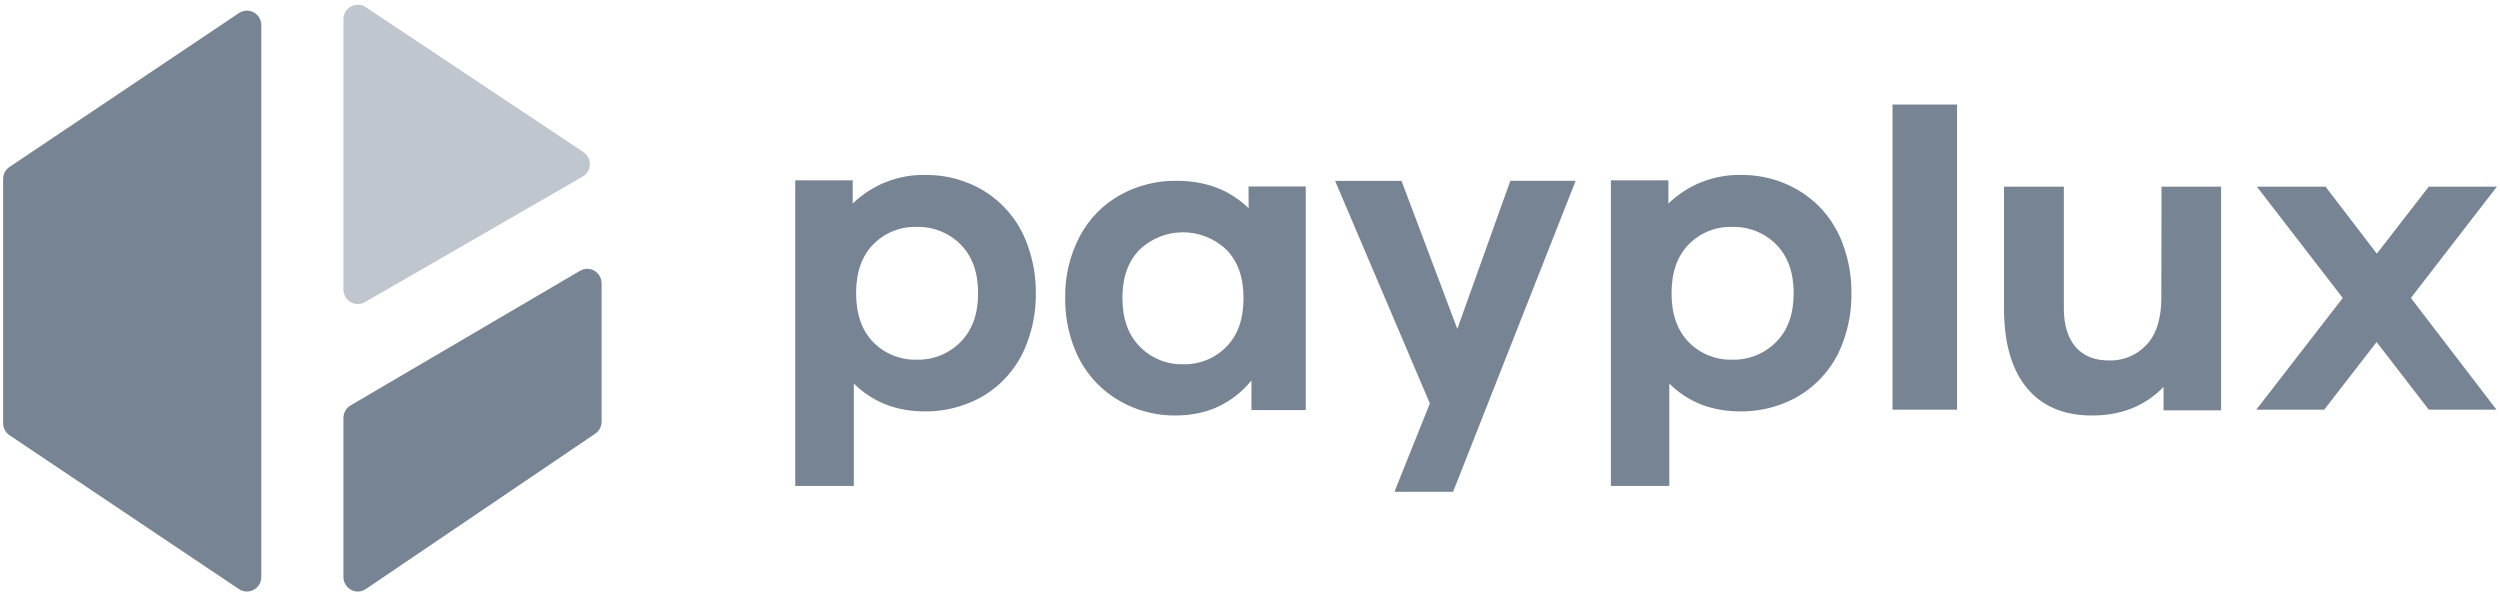
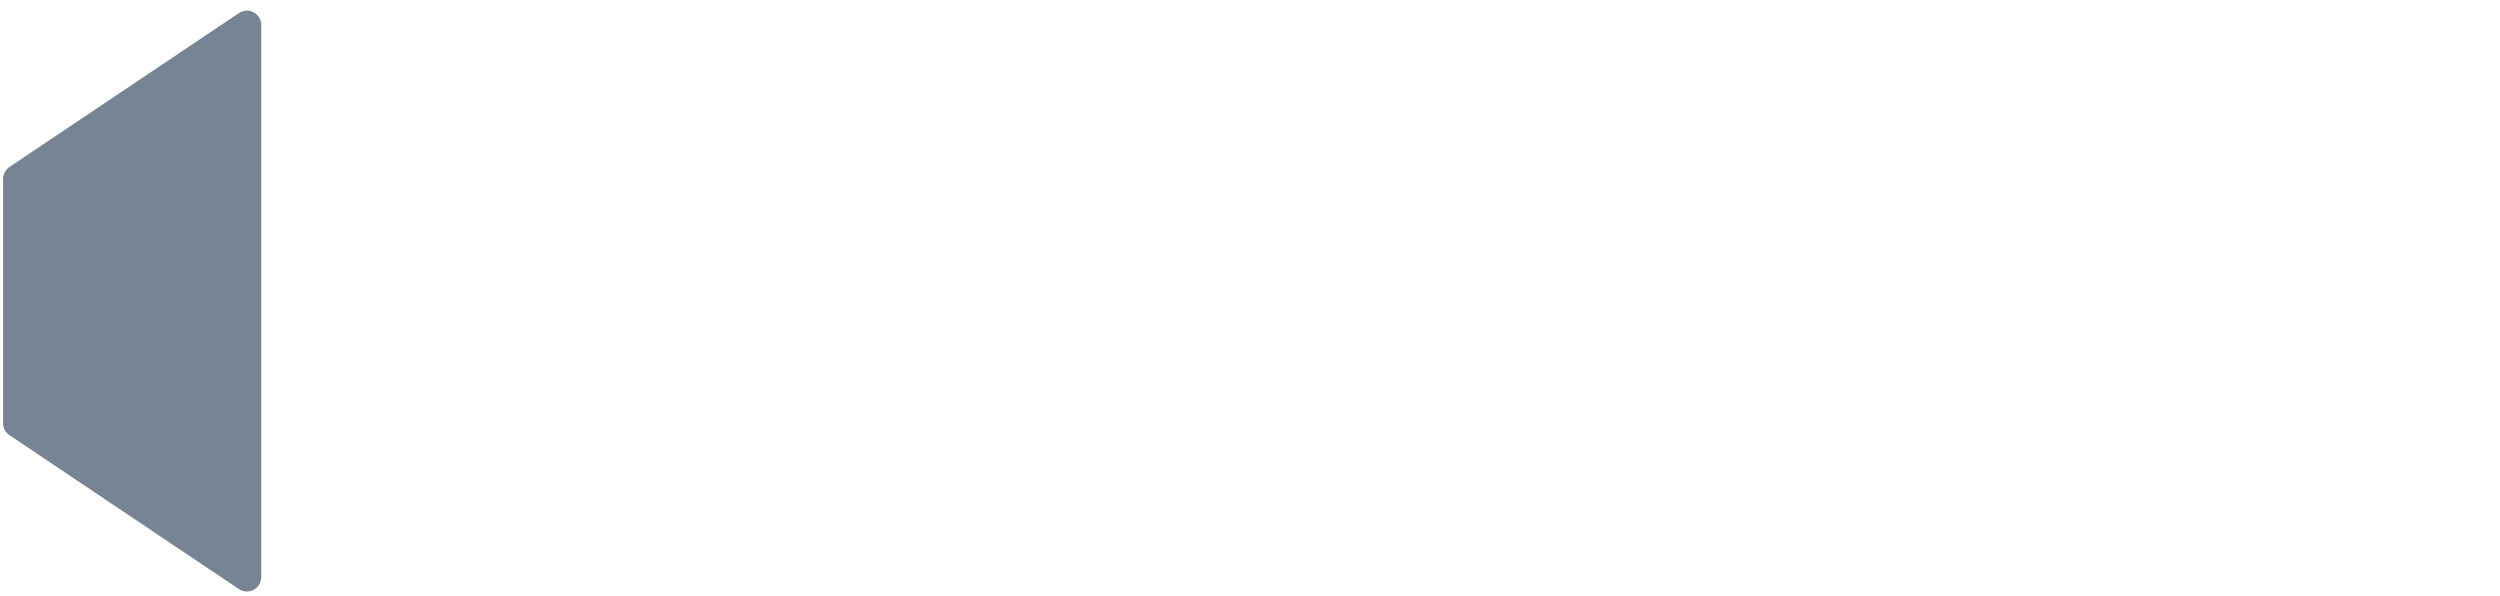
<svg xmlns="http://www.w3.org/2000/svg" width="277" height="66" viewBox="0 0 277 66">
  <g fill="none">
    <path fill="#768493" d="M26.136.917L.708 17.97c-.443.298-.708.798-.708 1.333v27.06c0 .534.265 1.034.708 1.332l25.428 17.053c.489.326 1.115.355 1.632.076.516-.278.838-.82.838-1.409V2.25c0-.589-.322-1.13-.838-1.409-.517-.278-1.143-.249-1.632.077z" transform="translate(.344 .528)" />
-     <path fill="#C0C6CE" d="M64.287 16.317L40.187.266C39.698-.06 39.07-.088 38.55.19c-.518.277-.841.817-.842 1.404v29.953c-.005.573.297 1.104.791 1.392.495.29 1.106.291 1.603.006l24.103-13.902c.486-.275.792-.783.809-1.34.017-.557-.259-1.082-.727-1.386z" transform="translate(.344 .528)" />
-     <path fill="#768493" d="M37.708 45.79V63.4c0 .595.323 1.141.84 1.423.515.28 1.142.251 1.63-.077l25.425-17.22c.444-.298.712-.804.712-1.345V30.878c.002-.577-.3-1.113-.792-1.403-.492-.29-1.099-.291-1.592-.003l-25.43 14.92c-.49.289-.792.821-.793 1.397zM102.265 18.859c1.626-.01 3.237.304 4.742.924 3.009 1.217 5.36 3.667 6.465 6.737.65 1.746.972 3.597.953 5.461.02 1.85-.3 3.686-.944 5.417-1.102 3.081-3.467 5.536-6.492 6.737-1.543.621-3.191.934-4.853.92-3.16 0-5.786-1.028-7.875-3.086v11.343H87.77V19.453h6.366v2.575c2.177-2.114 5.107-3.256 8.13-3.17zm-1.043 20.467c1.816.048 3.571-.658 4.854-1.954 1.301-1.302 1.952-3.106 1.952-5.413 0-2.306-.646-4.107-1.94-5.404-1.288-1.292-3.048-1.994-4.866-1.94-1.799-.058-3.54.642-4.806 1.931-1.27 1.285-1.905 3.09-1.905 5.413 0 2.324.638 4.137 1.914 5.44 1.267 1.28 3.003 1.977 4.797 1.927zM137.991 20.134h6.341v24.777h-6.016v-3.277c-2.14 2.584-4.952 3.876-8.438 3.876-1.625.01-3.235-.302-4.74-.917-1.453-.595-2.773-1.473-3.886-2.584-1.15-1.168-2.04-2.568-2.614-4.108-.654-1.725-.98-3.558-.959-5.404-.046-2.388.513-4.75 1.626-6.86 1.017-1.913 2.559-3.493 4.442-4.55 1.922-1.07 4.09-1.614 6.285-1.581 3.227 0 5.885 1.013 7.976 3.04l-.017-2.412zm-7.24 19.696c1.787.048 3.515-.648 4.775-1.925 1.275-1.283 1.913-3.084 1.913-5.404 0-2.308-.638-4.095-1.913-5.374-2.692-2.558-6.9-2.558-9.593 0-1.275 1.284-1.913 3.07-1.913 5.361s.642 4.088 1.926 5.392c1.264 1.291 3.004 1.998 4.805 1.95zM167.002 19.504L174.239 19.504 160.658 53.962 154.162 53.962 158.085 44.171 147.583 19.509 154.945 19.509 161.125 35.915zM192.63 18.858c1.628-.01 3.241.305 4.747.925 1.454.6 2.775 1.485 3.884 2.604 1.144 1.185 2.026 2.599 2.589 4.15.645 1.74.965 3.586.945 5.444.02 1.848-.299 3.685-.94 5.417-1.107 3.079-3.473 5.532-6.5 6.737-1.544.621-3.195.934-4.858.92-3.182 0-5.81-1.028-7.884-3.086v11.343h-6.473v-33.86h6.374v2.575c2.174-2.107 5.098-3.248 8.116-3.169zm-1.048 20.468c1.819.049 3.578-.658 4.863-1.954 1.3-1.302 1.95-3.107 1.95-5.413s-.647-4.108-1.941-5.404c-1.29-1.293-3.052-1.995-4.872-1.94-1.801-.059-3.545.641-4.812 1.93-1.268 1.286-1.904 3.09-1.907 5.414-.003 2.324.637 4.137 1.92 5.44 1.267 1.28 3.004 1.977 4.799 1.927zM209.347 44.86L209.347 11.052 216.499 11.052 216.499 44.86zM239.15 20.155h6.605v24.782h-6.378V42.35c-2.053 2.107-4.692 3.16-7.916 3.16-3.133 0-5.542-1.019-7.228-3.056-1.686-2.038-2.53-4.973-2.533-8.807V20.155h6.63v13.492c0 1.815.427 3.225 1.281 4.242.855 1.017 2.106 1.522 3.721 1.522 1.565.052 3.078-.576 4.153-1.725 1.085-1.15 1.634-2.874 1.649-5.173l.017-12.358zM276.312 20.155L266.782 32.486 276.265 44.86 268.764 44.86 262.984 37.368 257.183 44.86 249.656 44.86 259.233 32.486 249.72 20.155 257.324 20.155 263.01 27.578 268.764 20.155z" transform="translate(.344 .528)" />
  </g>
</svg>